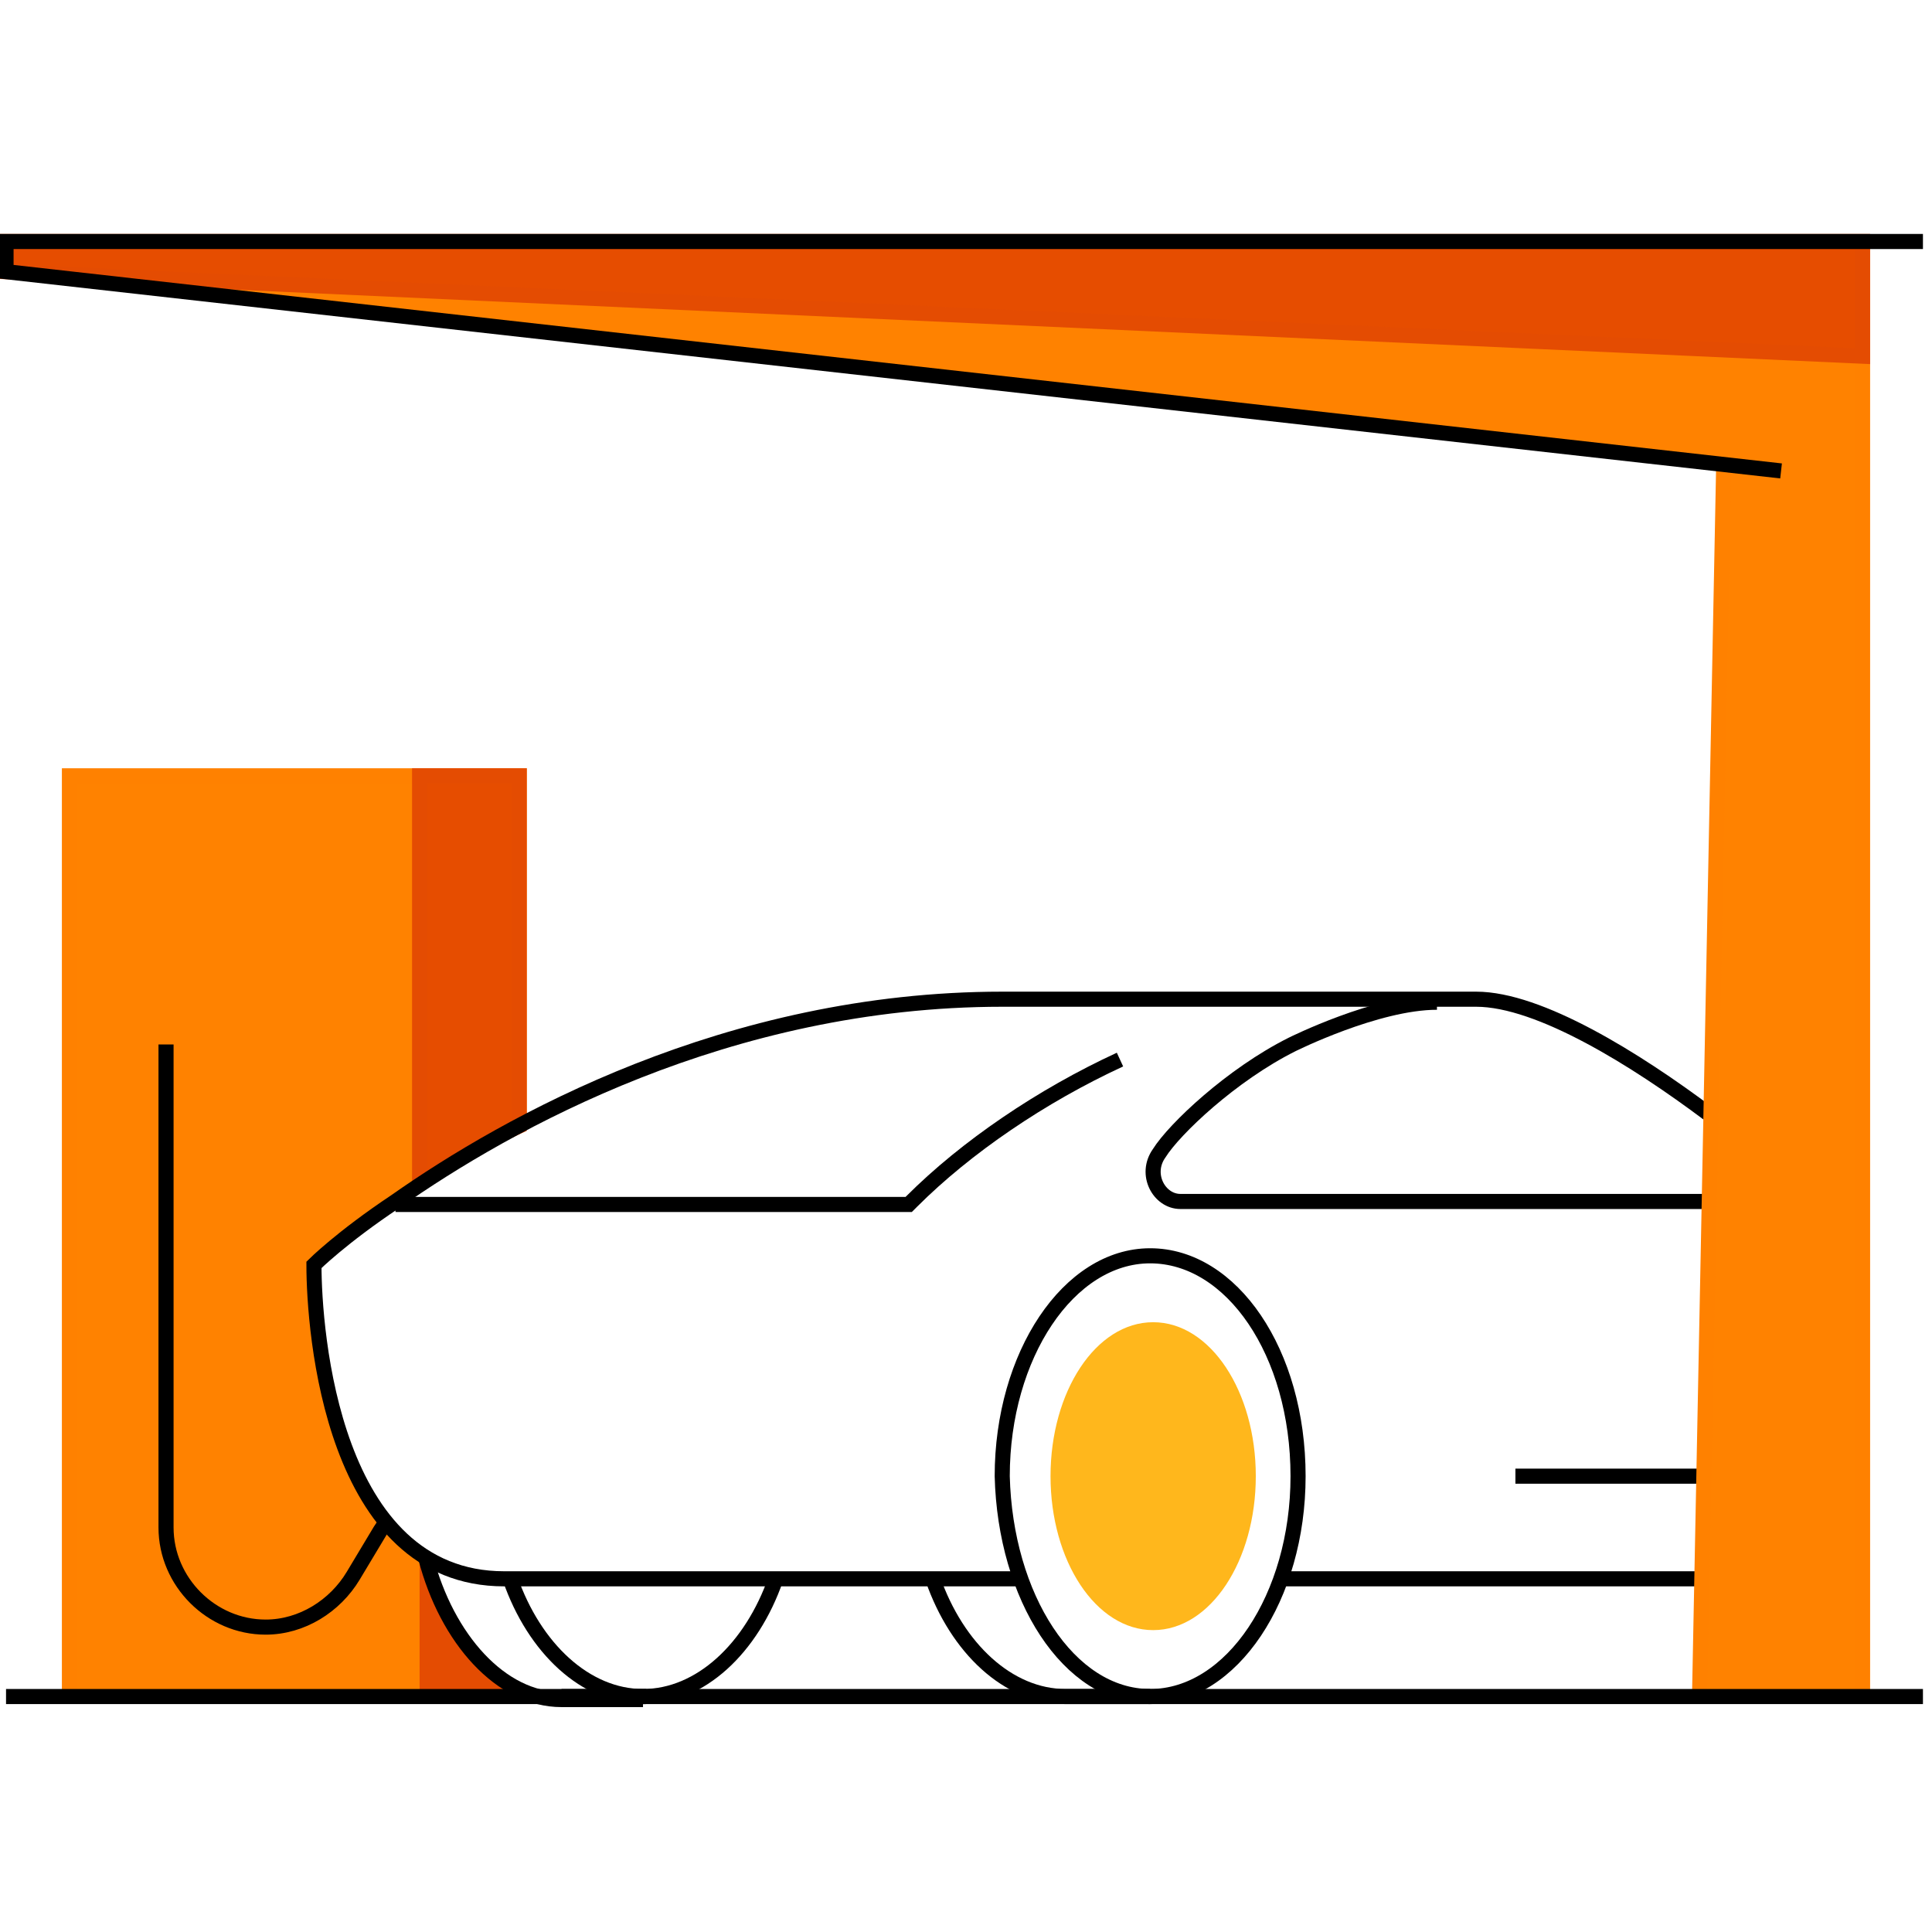
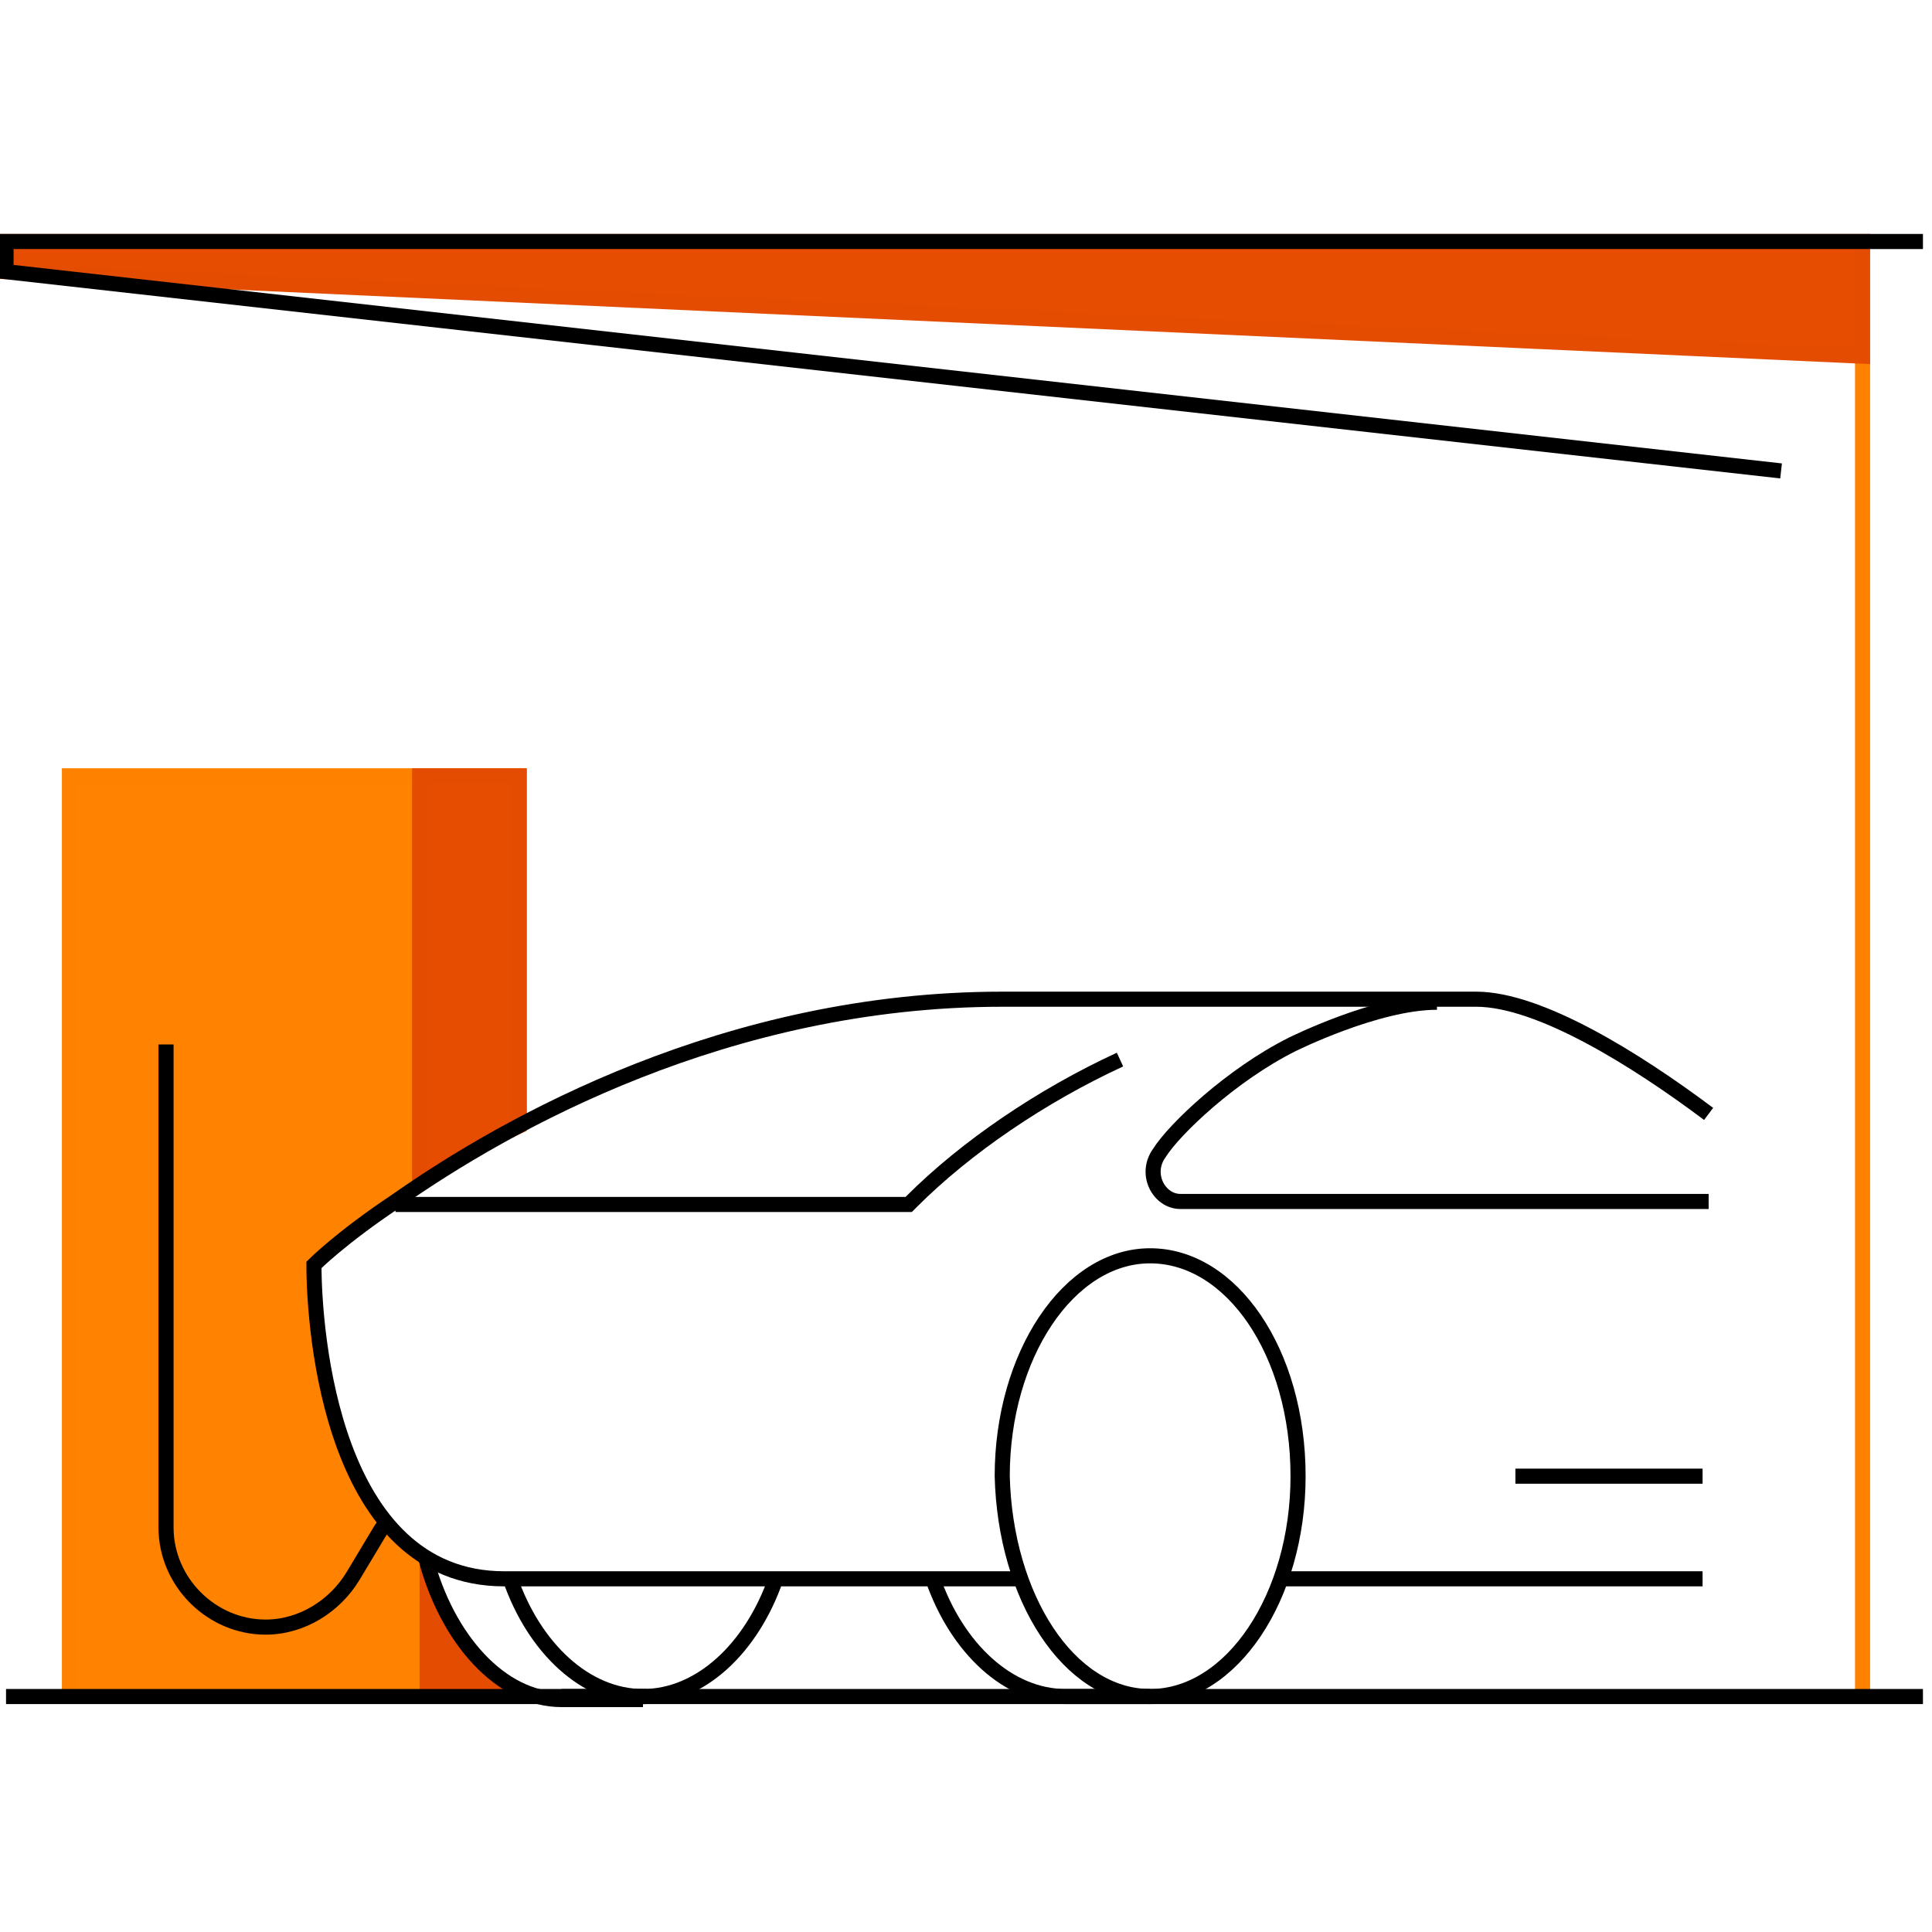
<svg xmlns="http://www.w3.org/2000/svg" width="64" height="64" viewBox="0 0 64 64" fill="none">
  <g clip-path="url(#clip0_1302_7007)">
    <path d="M14.1 51.6C10.9 49.5 10.4 43.7 10.4 41.9C10.4 41.9 11.3 41 13.1 39.8C14.2 39 15.6 38.2 17.2 37.3V25.7H2.3V56.2H17.2V55.9C15.8 55.2 14.6 53.6 14.1 51.6Z" fill="#FF8200" />
    <path d="M17.2 55.9C15.8 55.2 14.6 53.6 14.1 51.6C14 51.6 14 51.5 13.9 51.5V56.3H17.2V55.9Z" fill="#E44C02" />
-     <path d="M13.9 25.7V39.2C14.8 38.6 15.9 37.9 17.2 37.3V25.7H13.9Z" fill="#E44C02" />
    <path d="M2.3 56.2V25.7H17.2V37.3" stroke="#FF8100" stroke-width="0.5" stroke-miterlimit="10" />
    <path d="M13.9 25.7V39.2C14.8 38.6 15.9 37.9 17.2 37.3V25.7H13.9Z" fill="#E64D00" stroke="#E44C02" stroke-width="0.5" stroke-miterlimit="10" />
    <path d="M21.401 56.2H18.601" stroke="black" stroke-width="0.5" stroke-miterlimit="10" />
    <path d="M25.7 52.3C24.9 54.6 23.2 56.2 21.3 56.2C19.4 56.2 17.7 54.6 16.9 52.3" stroke="black" stroke-width="0.5" stroke-miterlimit="10" />
    <path d="M42.5 52.3H56.4" stroke="black" stroke-width="0.5" stroke-miterlimit="10" />
    <path d="M38.1 56.2H35.3C33.4 56.2 31.7 54.6 30.9 52.3" stroke="black" stroke-width="0.5" stroke-miterlimit="10" />
    <path d="M38.1 56.2C40.8 56.2 43 52.9 43 48.9C43 44.8 40.8 41.6 38.1 41.6C35.4 41.6 33.2 44.9 33.2 48.9C33.3 52.9 35.4 56.2 38.1 56.2Z" stroke="black" stroke-width="0.5" stroke-miterlimit="10" />
    <path d="M50.2 48.9H56.4" stroke="black" stroke-width="0.5" stroke-miterlimit="10" />
    <path d="M56.601 39.8H39.101C38.401 39.8 37.901 38.9 38.401 38.2C38.901 37.4 40.8 35.6 42.8 34.6C42.8 34.6 45.601 33.2 47.601 33.2" stroke="black" stroke-width="0.5" stroke-miterlimit="10" />
    <path d="M33.8 52.3H16.9H16.7C11 52.3 10.4 44.1 10.4 41.9C10.4 41.9 11.3 41 13.1 39.8C16.8 37.2 24.1 33.1 33.2 33.1H43.5H48.9C51 33.1 54.2 35.1 56.6 36.9" stroke="black" stroke-width="0.5" stroke-miterlimit="10" />
    <path d="M37.101 35.1C34.501 36.3 32.001 38 30.201 39.8L30.101 39.9H13.101" stroke="black" stroke-width="0.5" stroke-miterlimit="10" />
    <path d="M14.101 51.6C14.801 54.3 16.601 56.3 18.601 56.3H21.3" stroke="black" stroke-width="0.5" stroke-miterlimit="10" />
    <path d="M12.8 50.4L12.6 50.7L11.7 52.2C11.1 53.2 10 53.9 8.8 53.9C7 53.9 5.5 52.4 5.5 50.6V34.6" stroke="black" stroke-width="0.5" stroke-miterlimit="10" />
-     <path d="M56.3 56.2L57.1 15.4L0.2 9V8H61.7V56.2H56.3Z" fill="#FF8200" />
-     <path d="M56.3 56.2L57.1 15.4" stroke="#FF8100" stroke-width="0.5" stroke-miterlimit="10" />
    <path d="M61.7 56.2V8" stroke="#FF8100" stroke-width="0.5" stroke-miterlimit="10" />
    <path d="M0.2 9L61.7 11.8V8H0.2V9Z" fill="#E64D00" stroke="#E44C02" stroke-width="0.5" stroke-miterlimit="10" />
    <path d="M59 15.6L0.2 9V8H63.7" stroke="black" stroke-width="0.5" stroke-miterlimit="10" />
    <path d="M0.2 56.2H63.7" stroke="black" stroke-width="0.5" stroke-miterlimit="10" />
-     <path d="M38.2 54C40.1 54 41.6 51.7 41.6 48.9C41.6 46.1 40.1 43.8 38.2 43.8C36.3 43.8 34.8 46.1 34.8 48.9C34.8 51.7 36.3 54 38.2 54Z" fill="#FFB71C" />
  </g>
  <defs>
    <clipPath id="clip0_1302_7007">
      <rect width="64" height="64" fill="white" />
    </clipPath>
  </defs>
</svg>